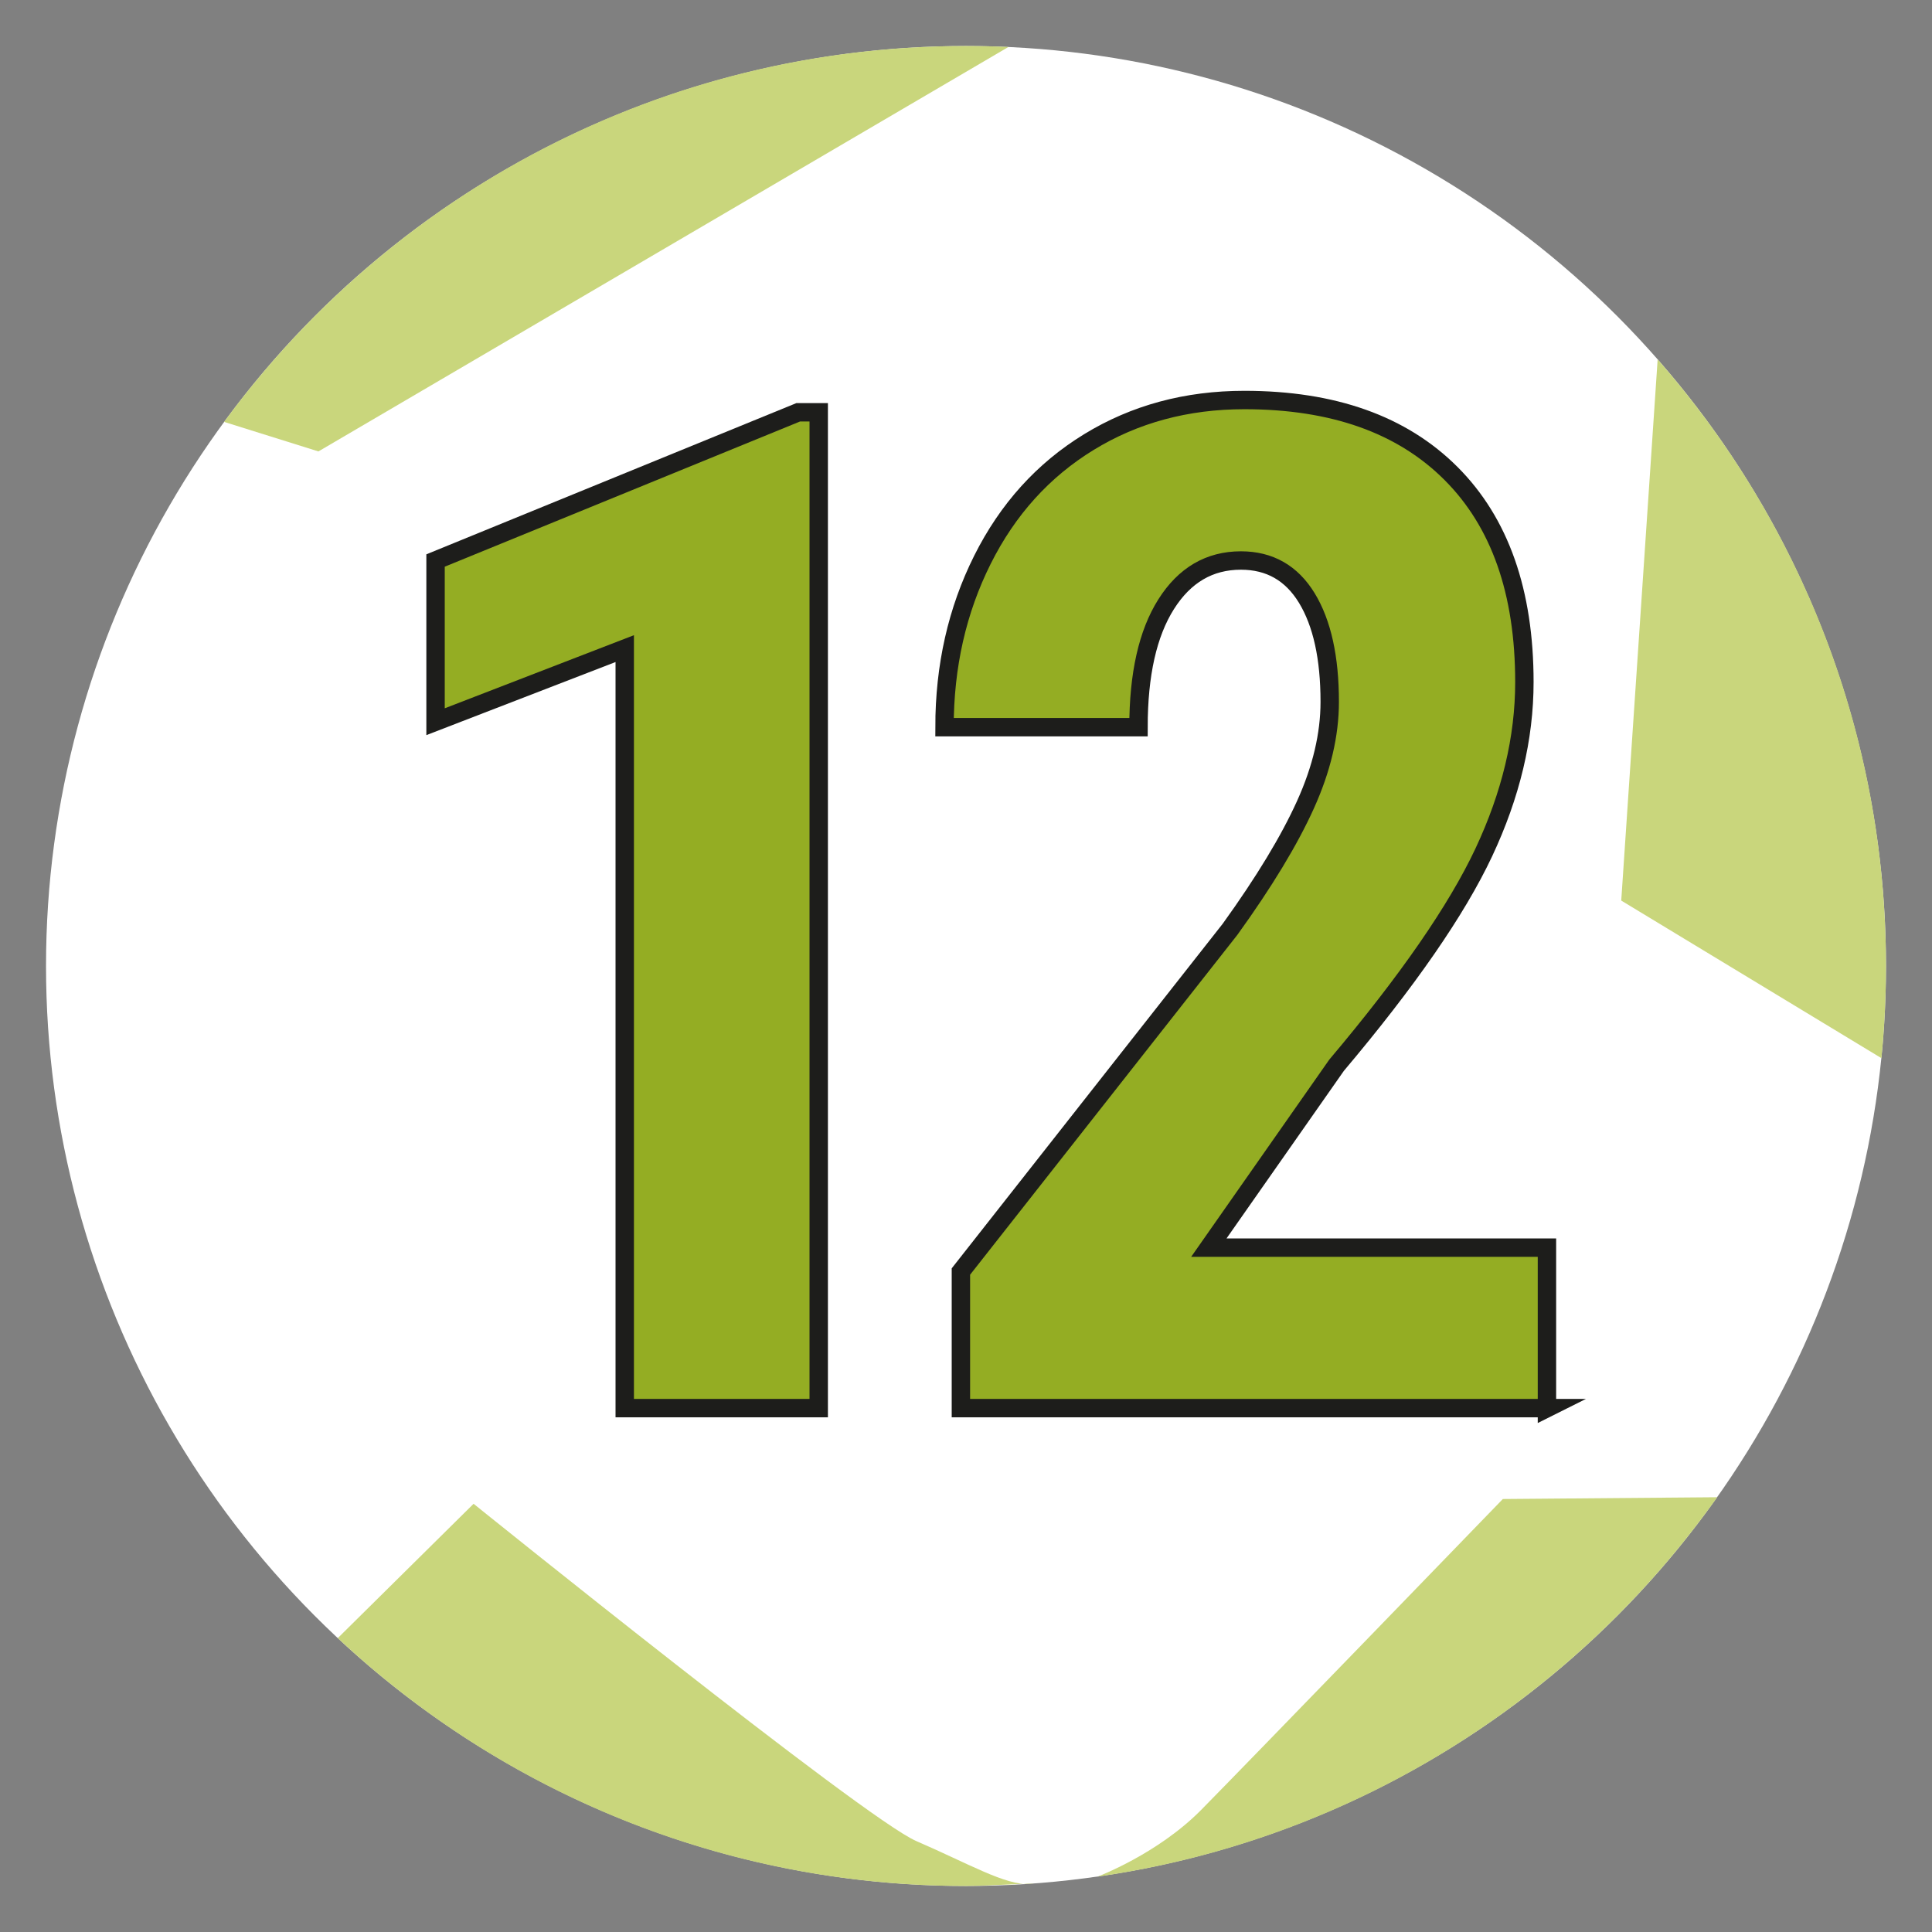
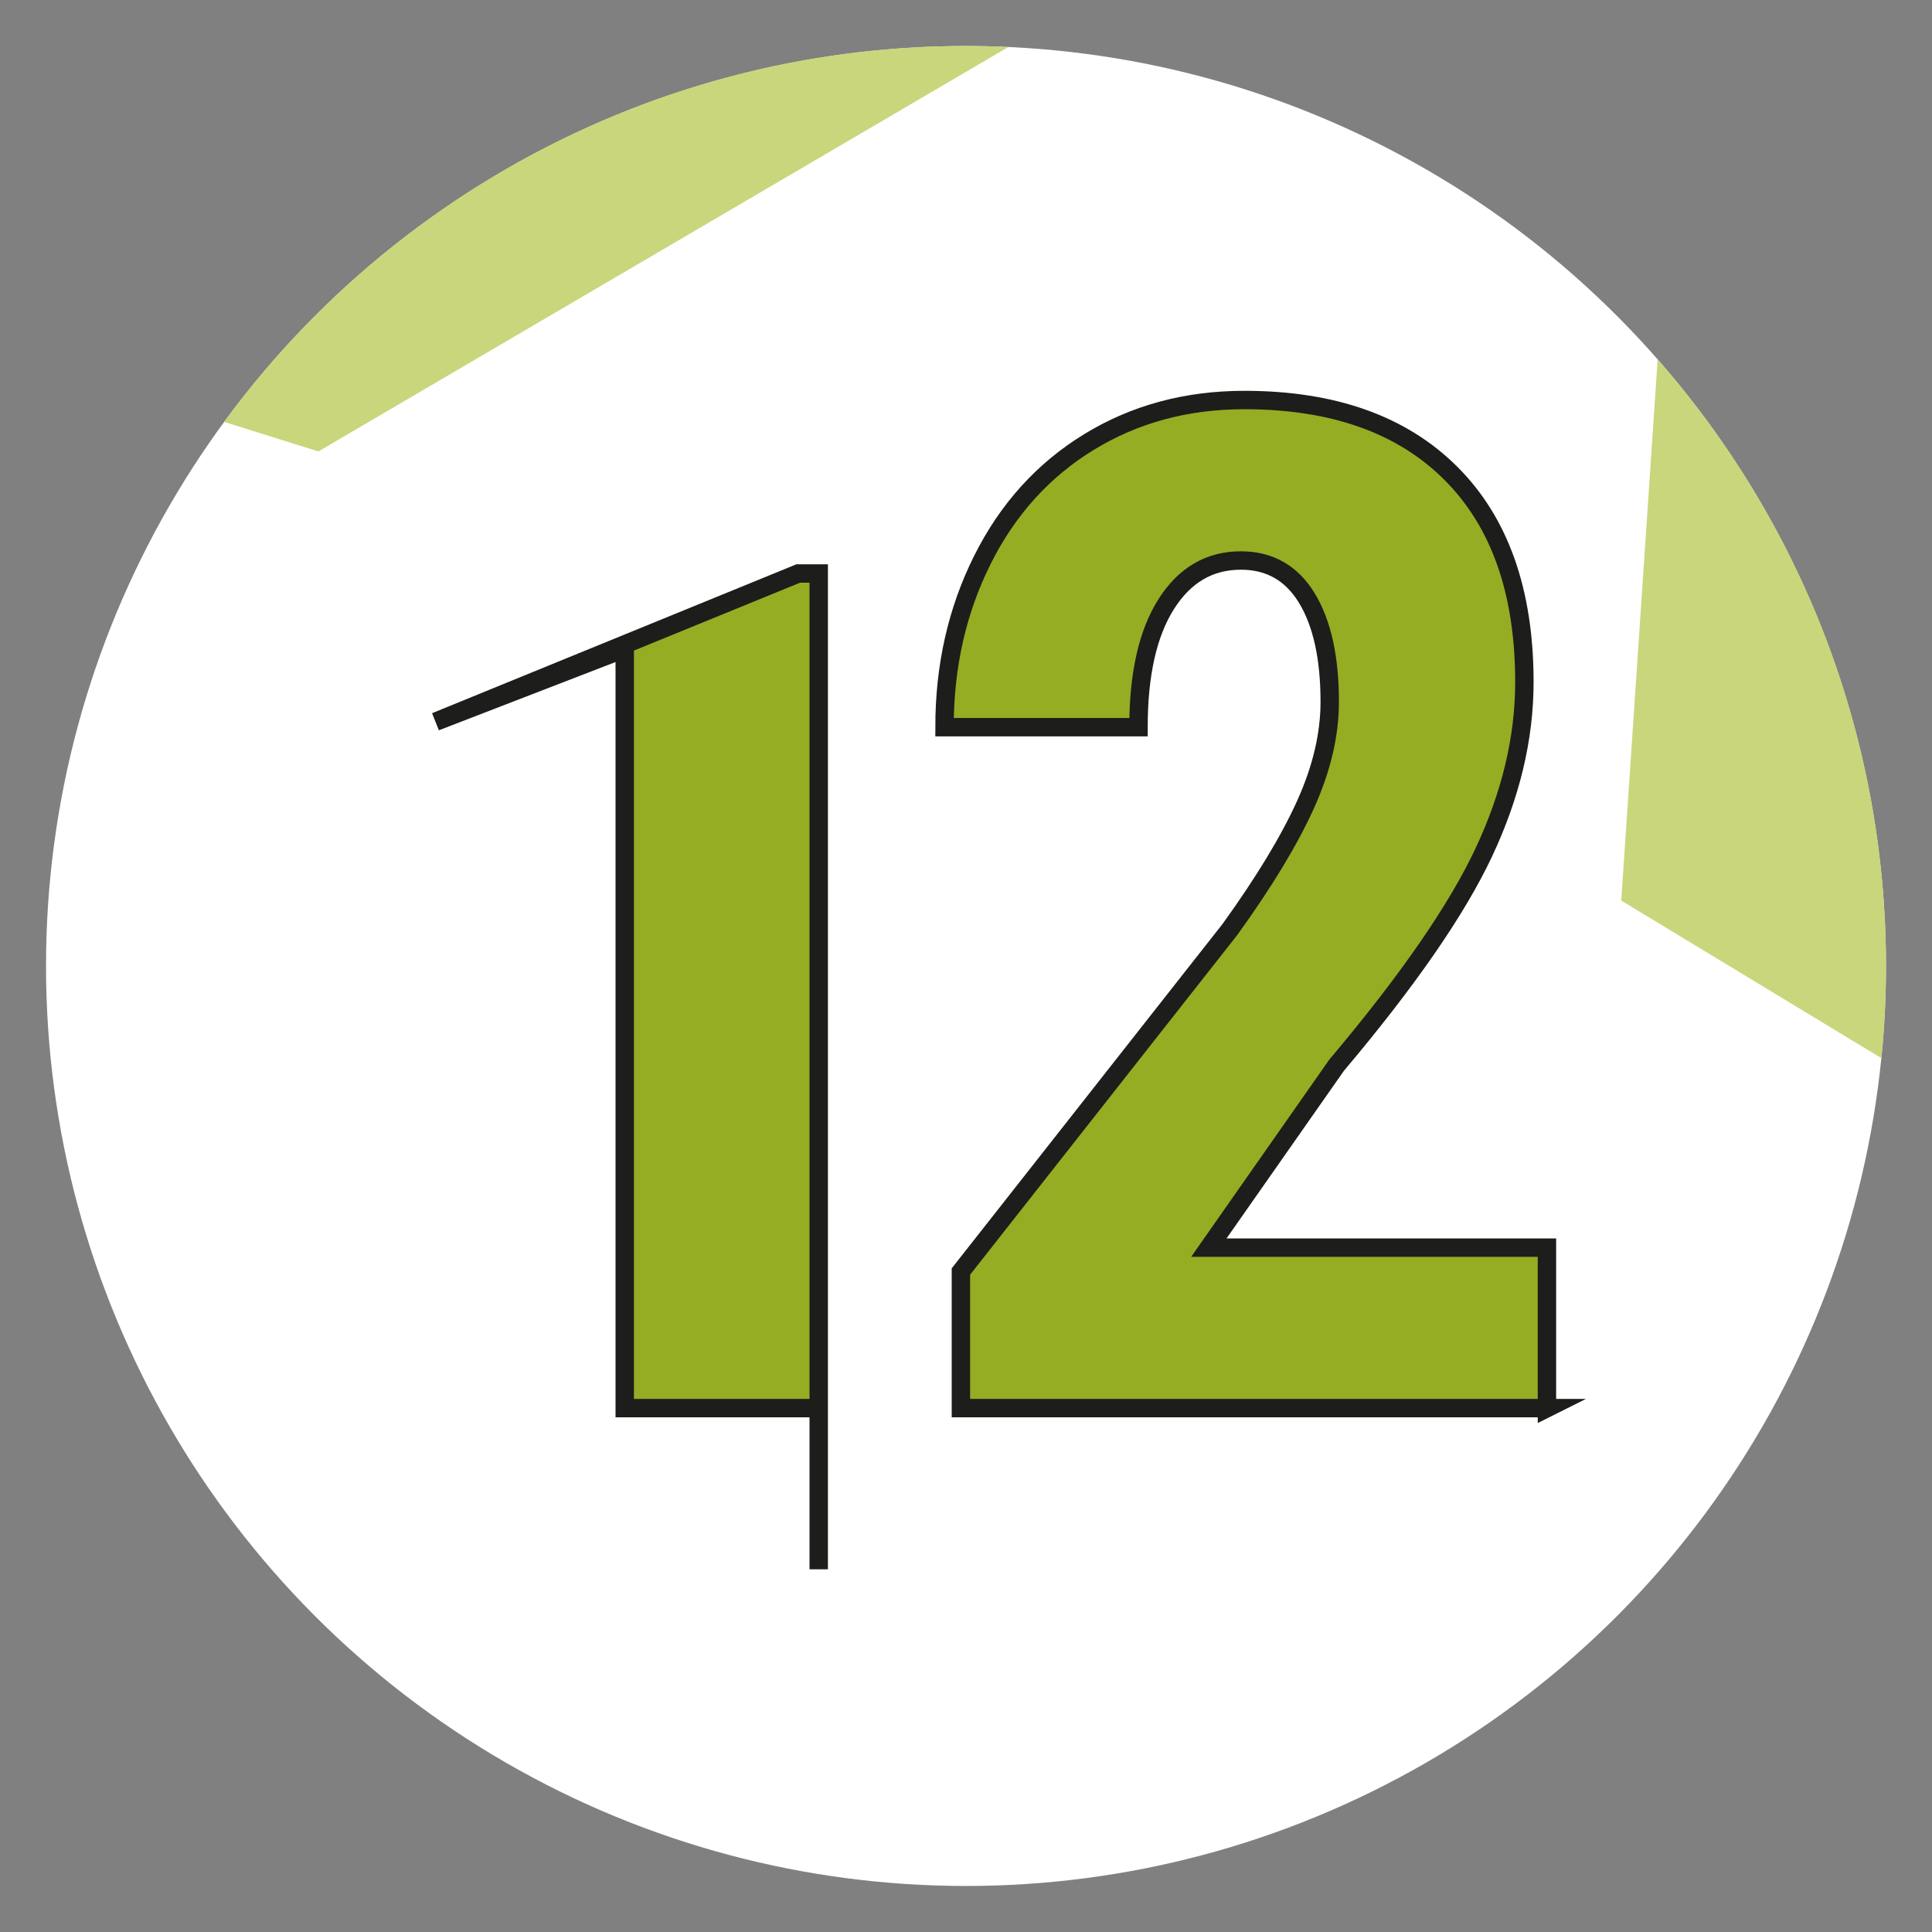
<svg xmlns="http://www.w3.org/2000/svg" viewBox="0 0 595.28 595.28">
  <rect x="0" y="0" width="595.28" height="595.28" fill="#808080" stroke="none" />
  <defs>
    <style>
      .cls-1 {
        fill: #fff;
      }

      .cls-2 {
        fill: #c9d67c;
      }

      .cls-3 {
        fill: #94ad23;
        stroke: #1d1d1b;
        stroke-miterlimit: 10;
        stroke-width: 5.67px;
      }
    </style>
  </defs>
  <g id="fond">
    <circle class="cls-1" cx="297.64" cy="297.64" r="283.46" />
  </g>
  <g id="etoile">
    <path class="cls-2" d="m310.72,14.47c-4.34-.2-8.7-.3-13.08-.3-93.83,0-177.01,45.59-228.6,115.82l29.07,9.1L310.72,14.47Z" />
    <path class="cls-2" d="m579.7,326.02c.93-9.34,1.4-18.8,1.4-28.38,0-71.61-26.55-137.02-70.35-186.91l-11.22,166.75,80.16,48.55Z" />
-     <path class="cls-2" d="m529.1,461.32c-43.96,62.05-112.24,105.65-190.96,116.91,0,0,18.47-6.92,31.93-20.54,13.46-13.62,92.98-95.82,92.98-95.82l66.04-.55Z" />
-     <path class="cls-2" d="m317.22,580.44c6.46-.53-13,.67-19.58.67-74.84,0-142.91-29-193.57-76.38l41.85-41.39s120.32,96.98,136.4,103.92c16.07,6.94,27.68,13.78,34.91,13.19Z" />
  </g>
  <g id="chiffres">
    <g>
-       <path class="cls-3" d="m252.26,433.87h-59.77v-234.02l-58.29,22.52v-49.67l111.75-45.67h6.31v306.83Z" />
+       <path class="cls-3" d="m252.26,433.87h-59.77v-234.02l-58.29,22.52l111.75-45.67h6.31v306.83Z" />
      <path class="cls-3" d="m476.64,433.87h-180.57v-42.09l82.92-105.44c10.52-14.59,18.27-27.39,23.25-38.41,4.98-11.01,7.47-21.57,7.47-31.67,0-13.61-2.35-24.27-7.05-31.99-4.7-7.71-11.47-11.57-20.31-11.57-9.68,0-17.36,4.49-23.04,13.47-5.68,8.98-8.52,21.61-8.52,37.88h-59.77c0-18.8,3.89-35.99,11.68-51.56,7.79-15.57,18.73-27.67,32.83-36.3,14.1-8.63,30.06-12.94,47.88-12.94,27.36,0,48.58,7.54,63.66,22.62,15.08,15.08,22.62,36.51,22.62,64.29,0,17.26-4.18,34.76-12.52,52.51-8.35,17.75-23.46,39.6-45.35,65.55l-39.35,56.19h104.17v49.46Z" />
    </g>
  </g>
</svg>